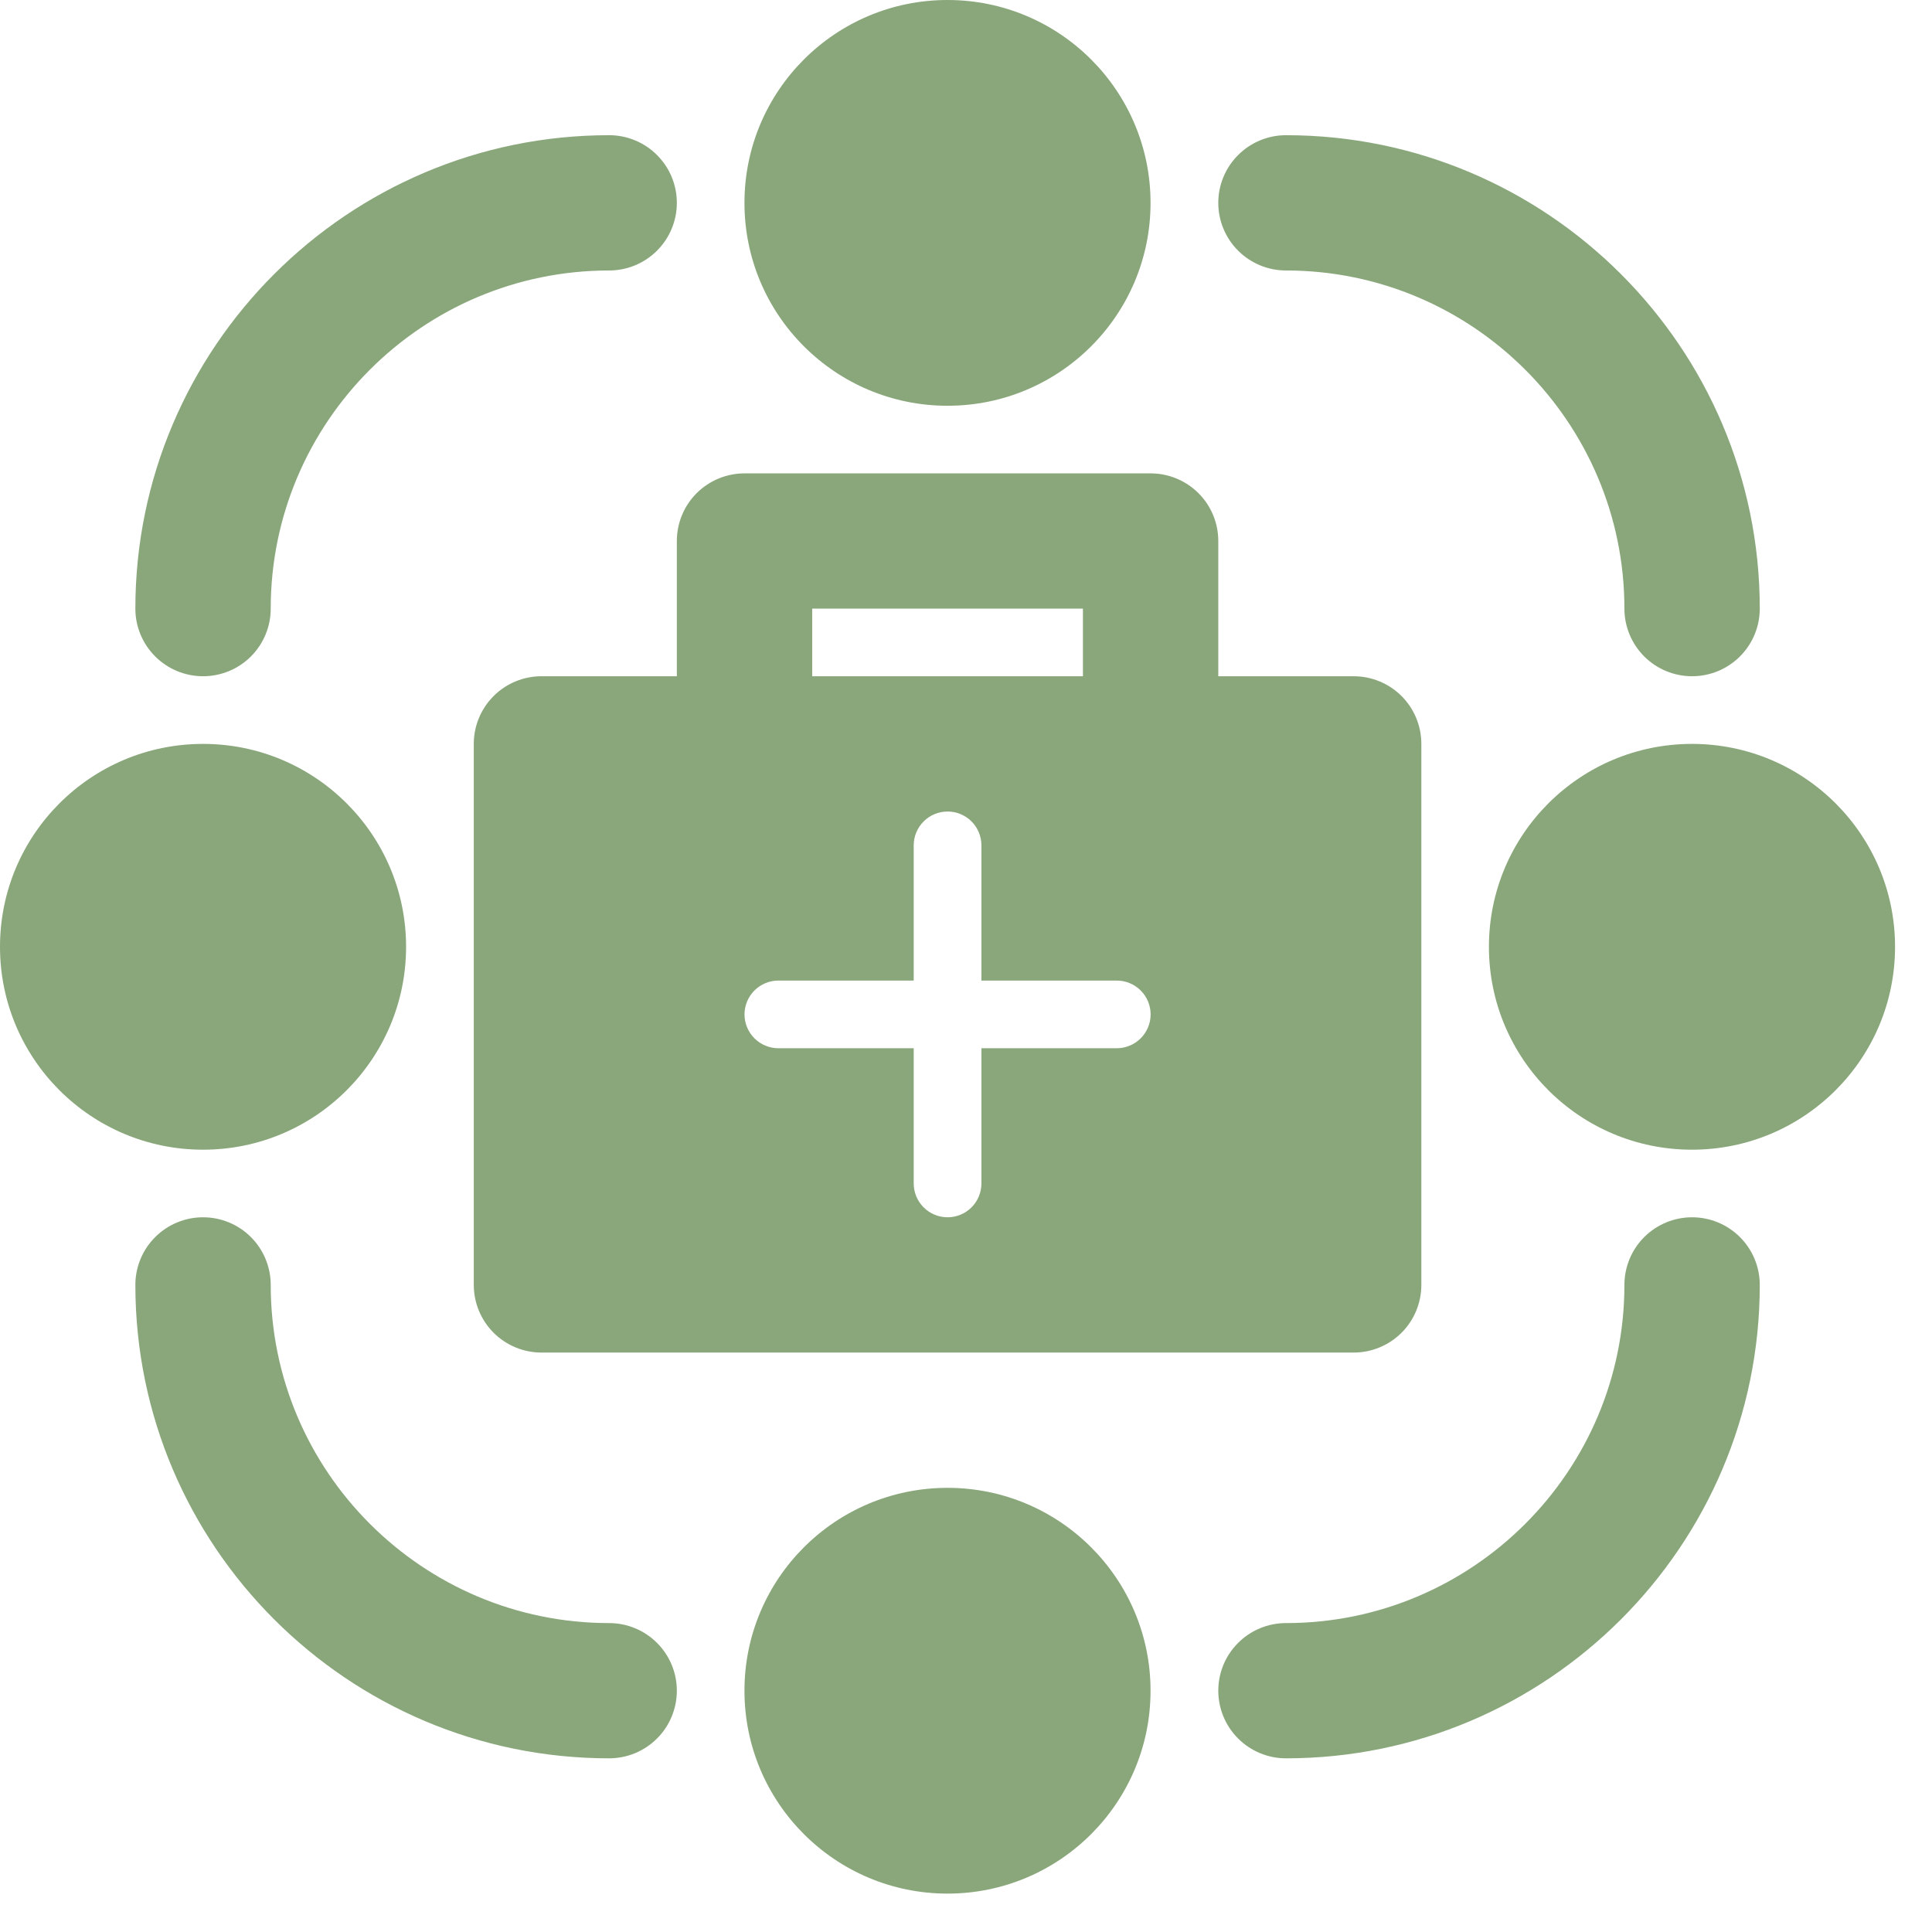
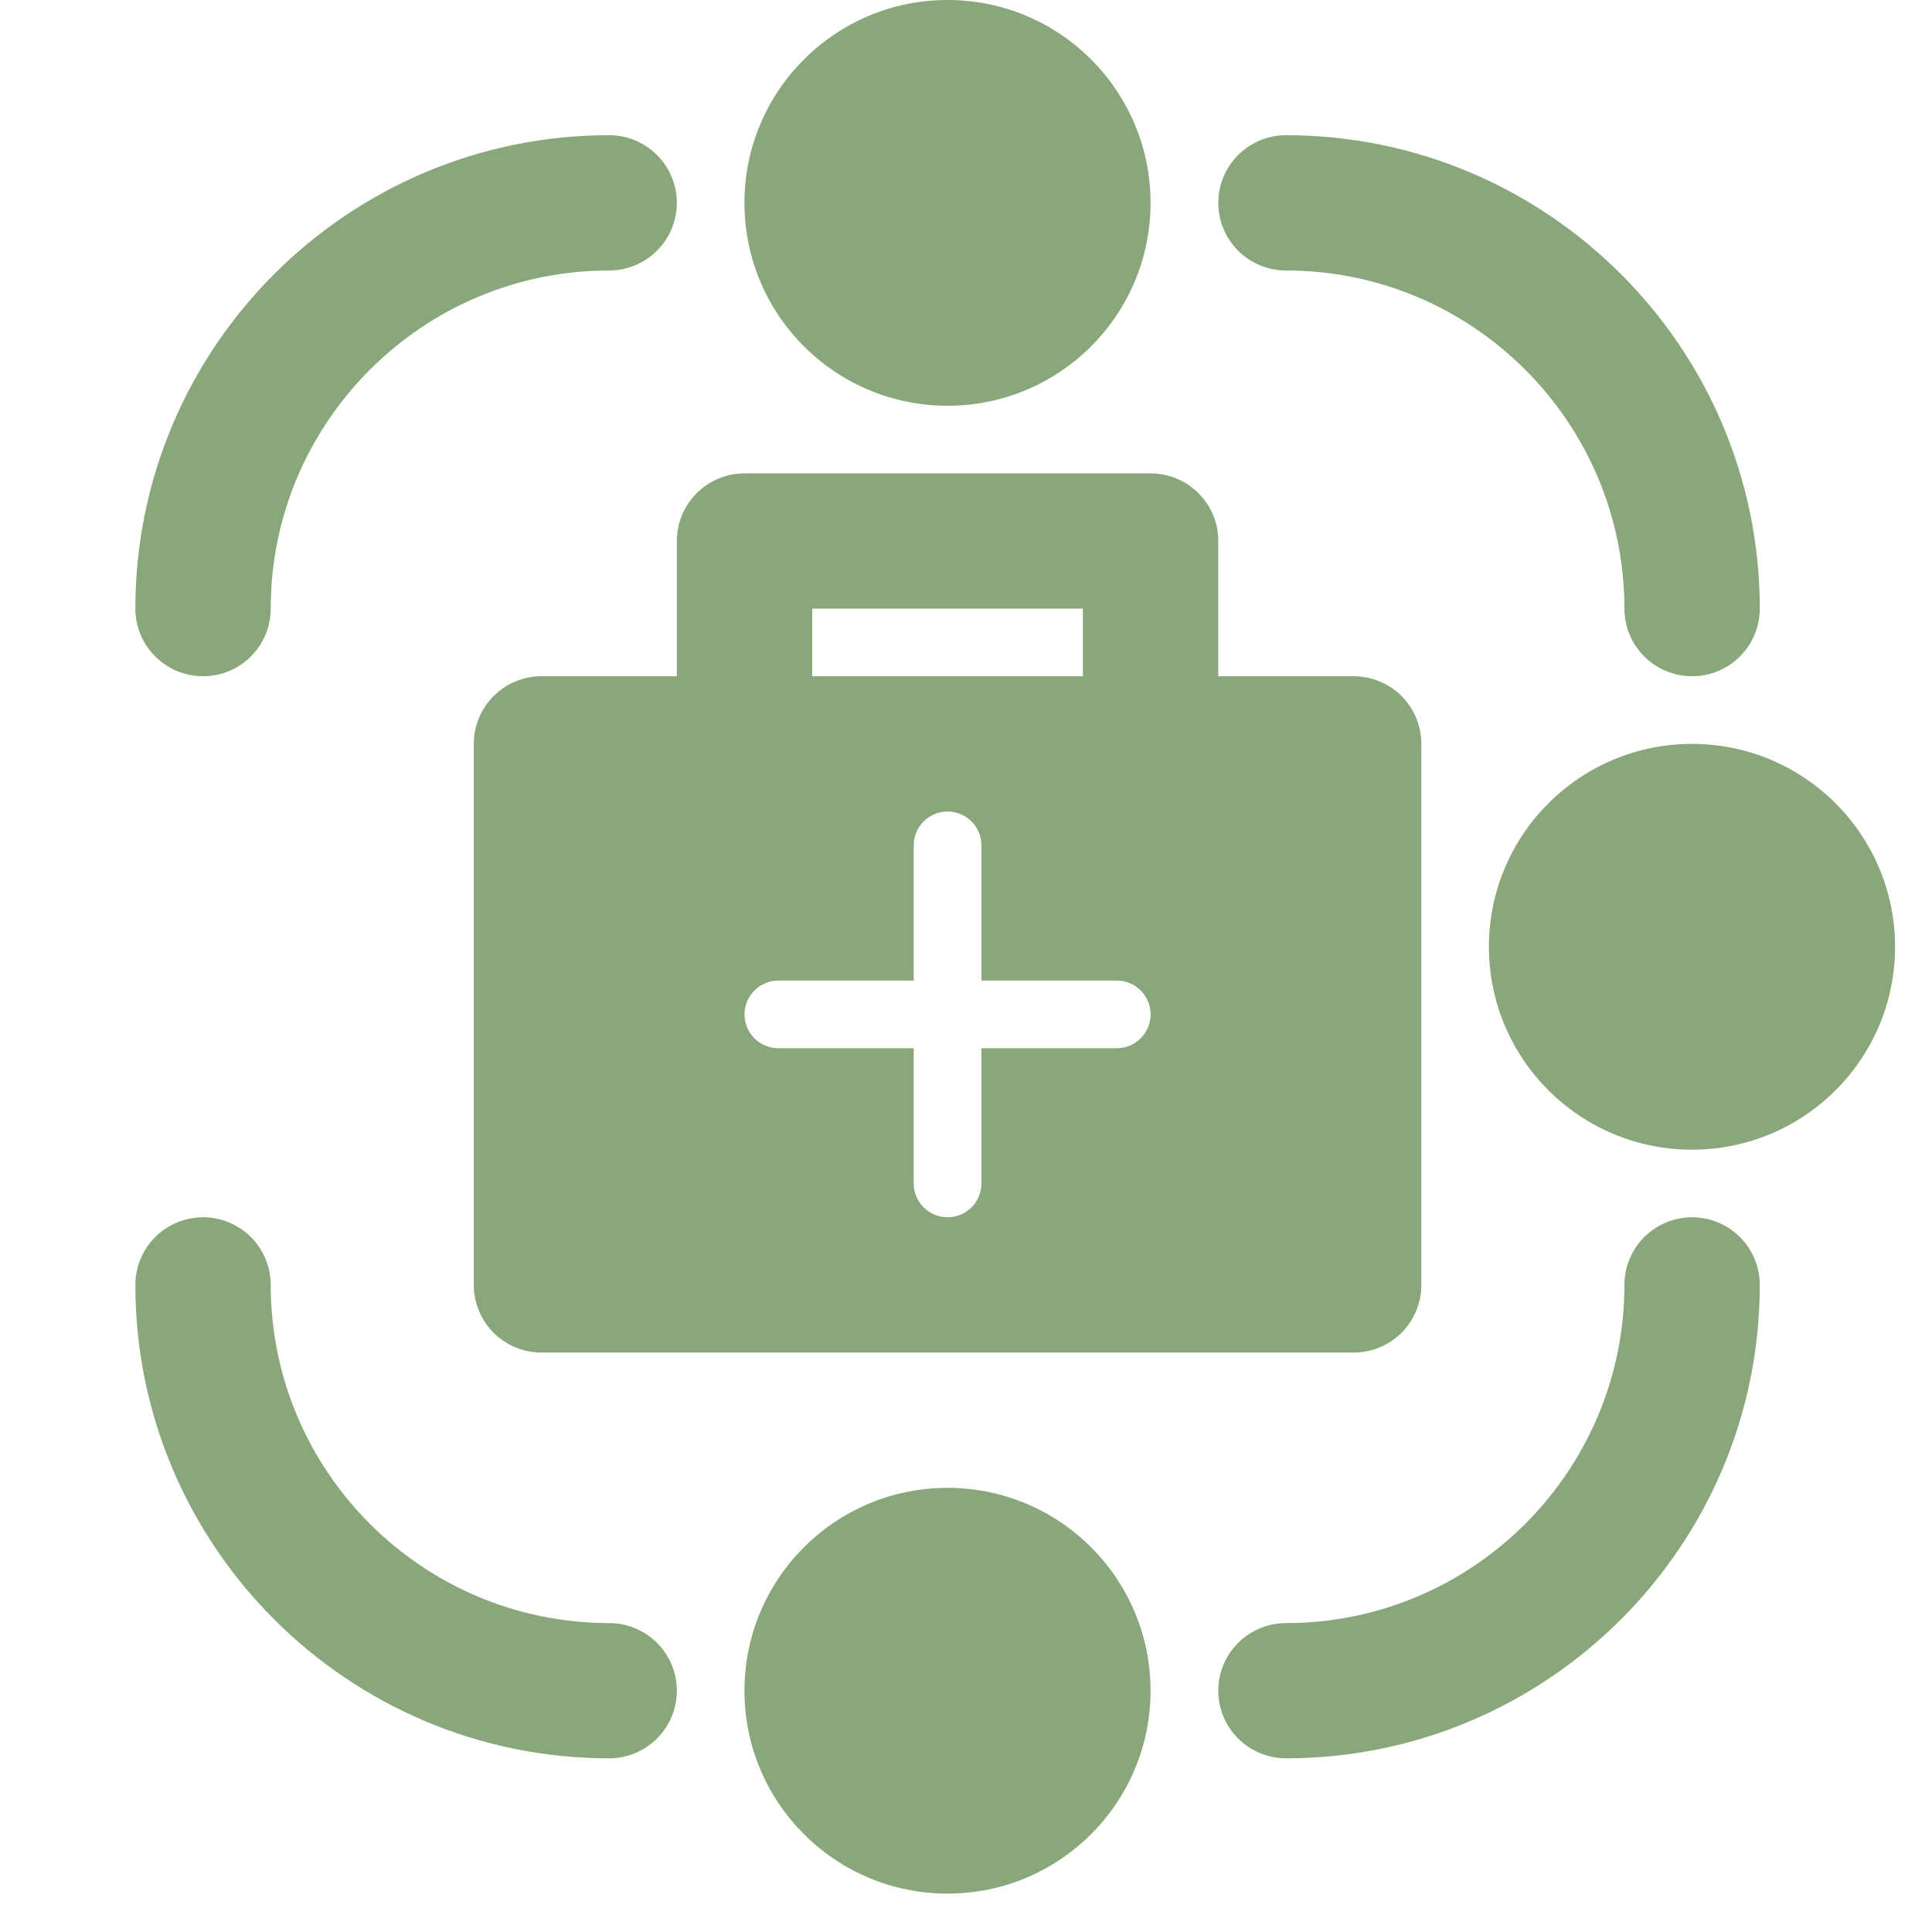
<svg xmlns="http://www.w3.org/2000/svg" width="48" height="48" viewBox="0 0 48 48" fill="none">
  <path d="M23.541 10.081C26.327 10.081 28.585 7.825 28.585 5.041C28.585 2.257 26.327 0 23.541 0C20.755 0 18.496 2.257 18.496 5.041C18.496 7.825 20.755 10.081 23.541 10.081Z" fill="#89A77A" />
-   <path d="M5.045 28.564C7.831 28.564 10.089 26.307 10.089 23.523C10.089 20.739 7.831 18.482 5.045 18.482C2.259 18.482 0 20.739 0 23.523C0 26.307 2.259 28.564 5.045 28.564Z" fill="#89A77A" />
  <path d="M23.541 47.046C26.327 47.046 28.585 44.789 28.585 42.006C28.585 39.222 26.327 36.965 23.541 36.965C20.755 36.965 18.496 39.222 18.496 42.006C18.496 44.789 20.755 47.046 23.541 47.046Z" fill="#89A77A" />
  <path d="M42.037 28.564C44.823 28.564 47.082 26.307 47.082 23.523C47.082 20.739 44.823 18.482 42.037 18.482C39.251 18.482 36.992 20.739 36.992 23.523C36.992 26.307 39.251 28.564 42.037 28.564Z" fill="#89A77A" />
-   <path d="M15.134 40.325C10.498 40.325 6.726 36.556 6.726 31.923C6.726 31.478 6.549 31.05 6.234 30.735C5.919 30.42 5.491 30.243 5.045 30.243C4.599 30.243 4.171 30.42 3.856 30.735C3.54 31.05 3.363 31.478 3.363 31.923C3.363 38.409 8.643 43.685 15.134 43.685C15.58 43.685 16.008 43.508 16.323 43.193C16.639 42.878 16.816 42.45 16.816 42.005C16.816 41.559 16.639 41.132 16.323 40.817C16.008 40.502 15.58 40.325 15.134 40.325ZM5.045 16.801C5.491 16.801 5.919 16.624 6.234 16.309C6.549 15.994 6.726 15.567 6.726 15.121C6.726 10.489 10.498 6.72 15.134 6.72C15.58 6.72 16.008 6.543 16.323 6.228C16.639 5.913 16.816 5.485 16.816 5.04C16.816 4.594 16.639 4.167 16.323 3.852C16.008 3.536 15.58 3.359 15.134 3.359C8.643 3.359 3.363 8.635 3.363 15.121C3.363 15.567 3.54 15.994 3.856 16.309C4.171 16.624 4.599 16.801 5.045 16.801ZM42.039 30.243C41.593 30.243 41.166 30.42 40.85 30.735C40.535 31.05 40.358 31.478 40.358 31.923C40.358 36.556 36.586 40.325 31.95 40.325C31.504 40.325 31.076 40.502 30.761 40.817C30.445 41.132 30.268 41.559 30.268 42.005C30.268 42.45 30.445 42.878 30.761 43.193C31.076 43.508 31.504 43.685 31.95 43.685C38.441 43.685 43.721 38.409 43.721 31.923C43.721 31.478 43.544 31.05 43.228 30.735C42.913 30.42 42.485 30.243 42.039 30.243ZM31.95 6.72C36.586 6.72 40.358 10.489 40.358 15.121C40.358 15.567 40.535 15.994 40.85 16.309C41.166 16.624 41.593 16.801 42.039 16.801C42.485 16.801 42.913 16.624 43.228 16.309C43.544 15.994 43.721 15.567 43.721 15.121C43.721 8.635 38.441 3.359 31.95 3.359C31.504 3.359 31.076 3.536 30.761 3.852C30.445 4.167 30.268 4.594 30.268 5.04C30.268 5.485 30.445 5.913 30.761 6.228C31.076 6.543 31.504 6.72 31.95 6.72ZM16.816 16.801H13.453C13.007 16.801 12.579 16.978 12.264 17.293C11.948 17.608 11.771 18.036 11.771 18.482V31.923C11.771 32.369 11.948 32.796 12.264 33.112C12.579 33.427 13.007 33.604 13.453 33.604H33.631C34.077 33.604 34.505 33.427 34.821 33.112C35.136 32.796 35.313 32.369 35.313 31.923V18.482C35.313 18.036 35.136 17.608 34.821 17.293C34.505 16.978 34.077 16.801 33.631 16.801H30.268V13.441C30.268 12.995 30.091 12.568 29.776 12.253C29.46 11.938 29.033 11.761 28.587 11.761H18.497C18.051 11.761 17.624 11.938 17.308 12.253C16.993 12.568 16.816 12.995 16.816 13.441V16.801ZM20.179 15.121H26.905V16.801H20.179V15.121ZM19.338 24.362H22.701V21.002C22.701 20.779 22.79 20.565 22.948 20.408C23.105 20.25 23.319 20.162 23.542 20.162C23.765 20.162 23.979 20.25 24.137 20.408C24.294 20.565 24.383 20.779 24.383 21.002V24.362H27.746C27.969 24.362 28.183 24.451 28.34 24.608C28.498 24.766 28.587 24.98 28.587 25.203C28.587 25.425 28.498 25.639 28.34 25.797C28.183 25.954 27.969 26.043 27.746 26.043H24.383V29.403C24.383 29.626 24.294 29.84 24.137 29.997C23.979 30.155 23.765 30.243 23.542 30.243C23.319 30.243 23.105 30.155 22.948 29.997C22.79 29.84 22.701 29.626 22.701 29.403V26.043H19.338C19.115 26.043 18.901 25.954 18.744 25.797C18.586 25.639 18.497 25.425 18.497 25.203C18.497 24.98 18.586 24.766 18.744 24.608C18.901 24.451 19.115 24.362 19.338 24.362Z" fill="#89A77A" />
+   <path d="M15.134 40.325C10.498 40.325 6.726 36.556 6.726 31.923C6.726 31.478 6.549 31.05 6.234 30.735C5.919 30.42 5.491 30.243 5.045 30.243C4.599 30.243 4.171 30.42 3.856 30.735C3.54 31.05 3.363 31.478 3.363 31.923C3.363 38.409 8.643 43.685 15.134 43.685C15.58 43.685 16.008 43.508 16.323 43.193C16.639 42.878 16.816 42.45 16.816 42.005C16.816 41.559 16.639 41.132 16.323 40.817C16.008 40.502 15.58 40.325 15.134 40.325ZM5.045 16.801C5.491 16.801 5.919 16.624 6.234 16.309C6.549 15.994 6.726 15.567 6.726 15.121C6.726 10.489 10.498 6.72 15.134 6.72C15.58 6.72 16.008 6.543 16.323 6.228C16.639 5.913 16.816 5.485 16.816 5.04C16.816 4.594 16.639 4.167 16.323 3.852C16.008 3.536 15.58 3.359 15.134 3.359C8.643 3.359 3.363 8.635 3.363 15.121C3.363 15.567 3.54 15.994 3.856 16.309C4.171 16.624 4.599 16.801 5.045 16.801M42.039 30.243C41.593 30.243 41.166 30.42 40.85 30.735C40.535 31.05 40.358 31.478 40.358 31.923C40.358 36.556 36.586 40.325 31.95 40.325C31.504 40.325 31.076 40.502 30.761 40.817C30.445 41.132 30.268 41.559 30.268 42.005C30.268 42.45 30.445 42.878 30.761 43.193C31.076 43.508 31.504 43.685 31.95 43.685C38.441 43.685 43.721 38.409 43.721 31.923C43.721 31.478 43.544 31.05 43.228 30.735C42.913 30.42 42.485 30.243 42.039 30.243ZM31.95 6.72C36.586 6.72 40.358 10.489 40.358 15.121C40.358 15.567 40.535 15.994 40.85 16.309C41.166 16.624 41.593 16.801 42.039 16.801C42.485 16.801 42.913 16.624 43.228 16.309C43.544 15.994 43.721 15.567 43.721 15.121C43.721 8.635 38.441 3.359 31.95 3.359C31.504 3.359 31.076 3.536 30.761 3.852C30.445 4.167 30.268 4.594 30.268 5.04C30.268 5.485 30.445 5.913 30.761 6.228C31.076 6.543 31.504 6.72 31.95 6.72ZM16.816 16.801H13.453C13.007 16.801 12.579 16.978 12.264 17.293C11.948 17.608 11.771 18.036 11.771 18.482V31.923C11.771 32.369 11.948 32.796 12.264 33.112C12.579 33.427 13.007 33.604 13.453 33.604H33.631C34.077 33.604 34.505 33.427 34.821 33.112C35.136 32.796 35.313 32.369 35.313 31.923V18.482C35.313 18.036 35.136 17.608 34.821 17.293C34.505 16.978 34.077 16.801 33.631 16.801H30.268V13.441C30.268 12.995 30.091 12.568 29.776 12.253C29.46 11.938 29.033 11.761 28.587 11.761H18.497C18.051 11.761 17.624 11.938 17.308 12.253C16.993 12.568 16.816 12.995 16.816 13.441V16.801ZM20.179 15.121H26.905V16.801H20.179V15.121ZM19.338 24.362H22.701V21.002C22.701 20.779 22.79 20.565 22.948 20.408C23.105 20.25 23.319 20.162 23.542 20.162C23.765 20.162 23.979 20.25 24.137 20.408C24.294 20.565 24.383 20.779 24.383 21.002V24.362H27.746C27.969 24.362 28.183 24.451 28.34 24.608C28.498 24.766 28.587 24.98 28.587 25.203C28.587 25.425 28.498 25.639 28.34 25.797C28.183 25.954 27.969 26.043 27.746 26.043H24.383V29.403C24.383 29.626 24.294 29.84 24.137 29.997C23.979 30.155 23.765 30.243 23.542 30.243C23.319 30.243 23.105 30.155 22.948 29.997C22.79 29.84 22.701 29.626 22.701 29.403V26.043H19.338C19.115 26.043 18.901 25.954 18.744 25.797C18.586 25.639 18.497 25.425 18.497 25.203C18.497 24.98 18.586 24.766 18.744 24.608C18.901 24.451 19.115 24.362 19.338 24.362Z" fill="#89A77A" />
</svg>